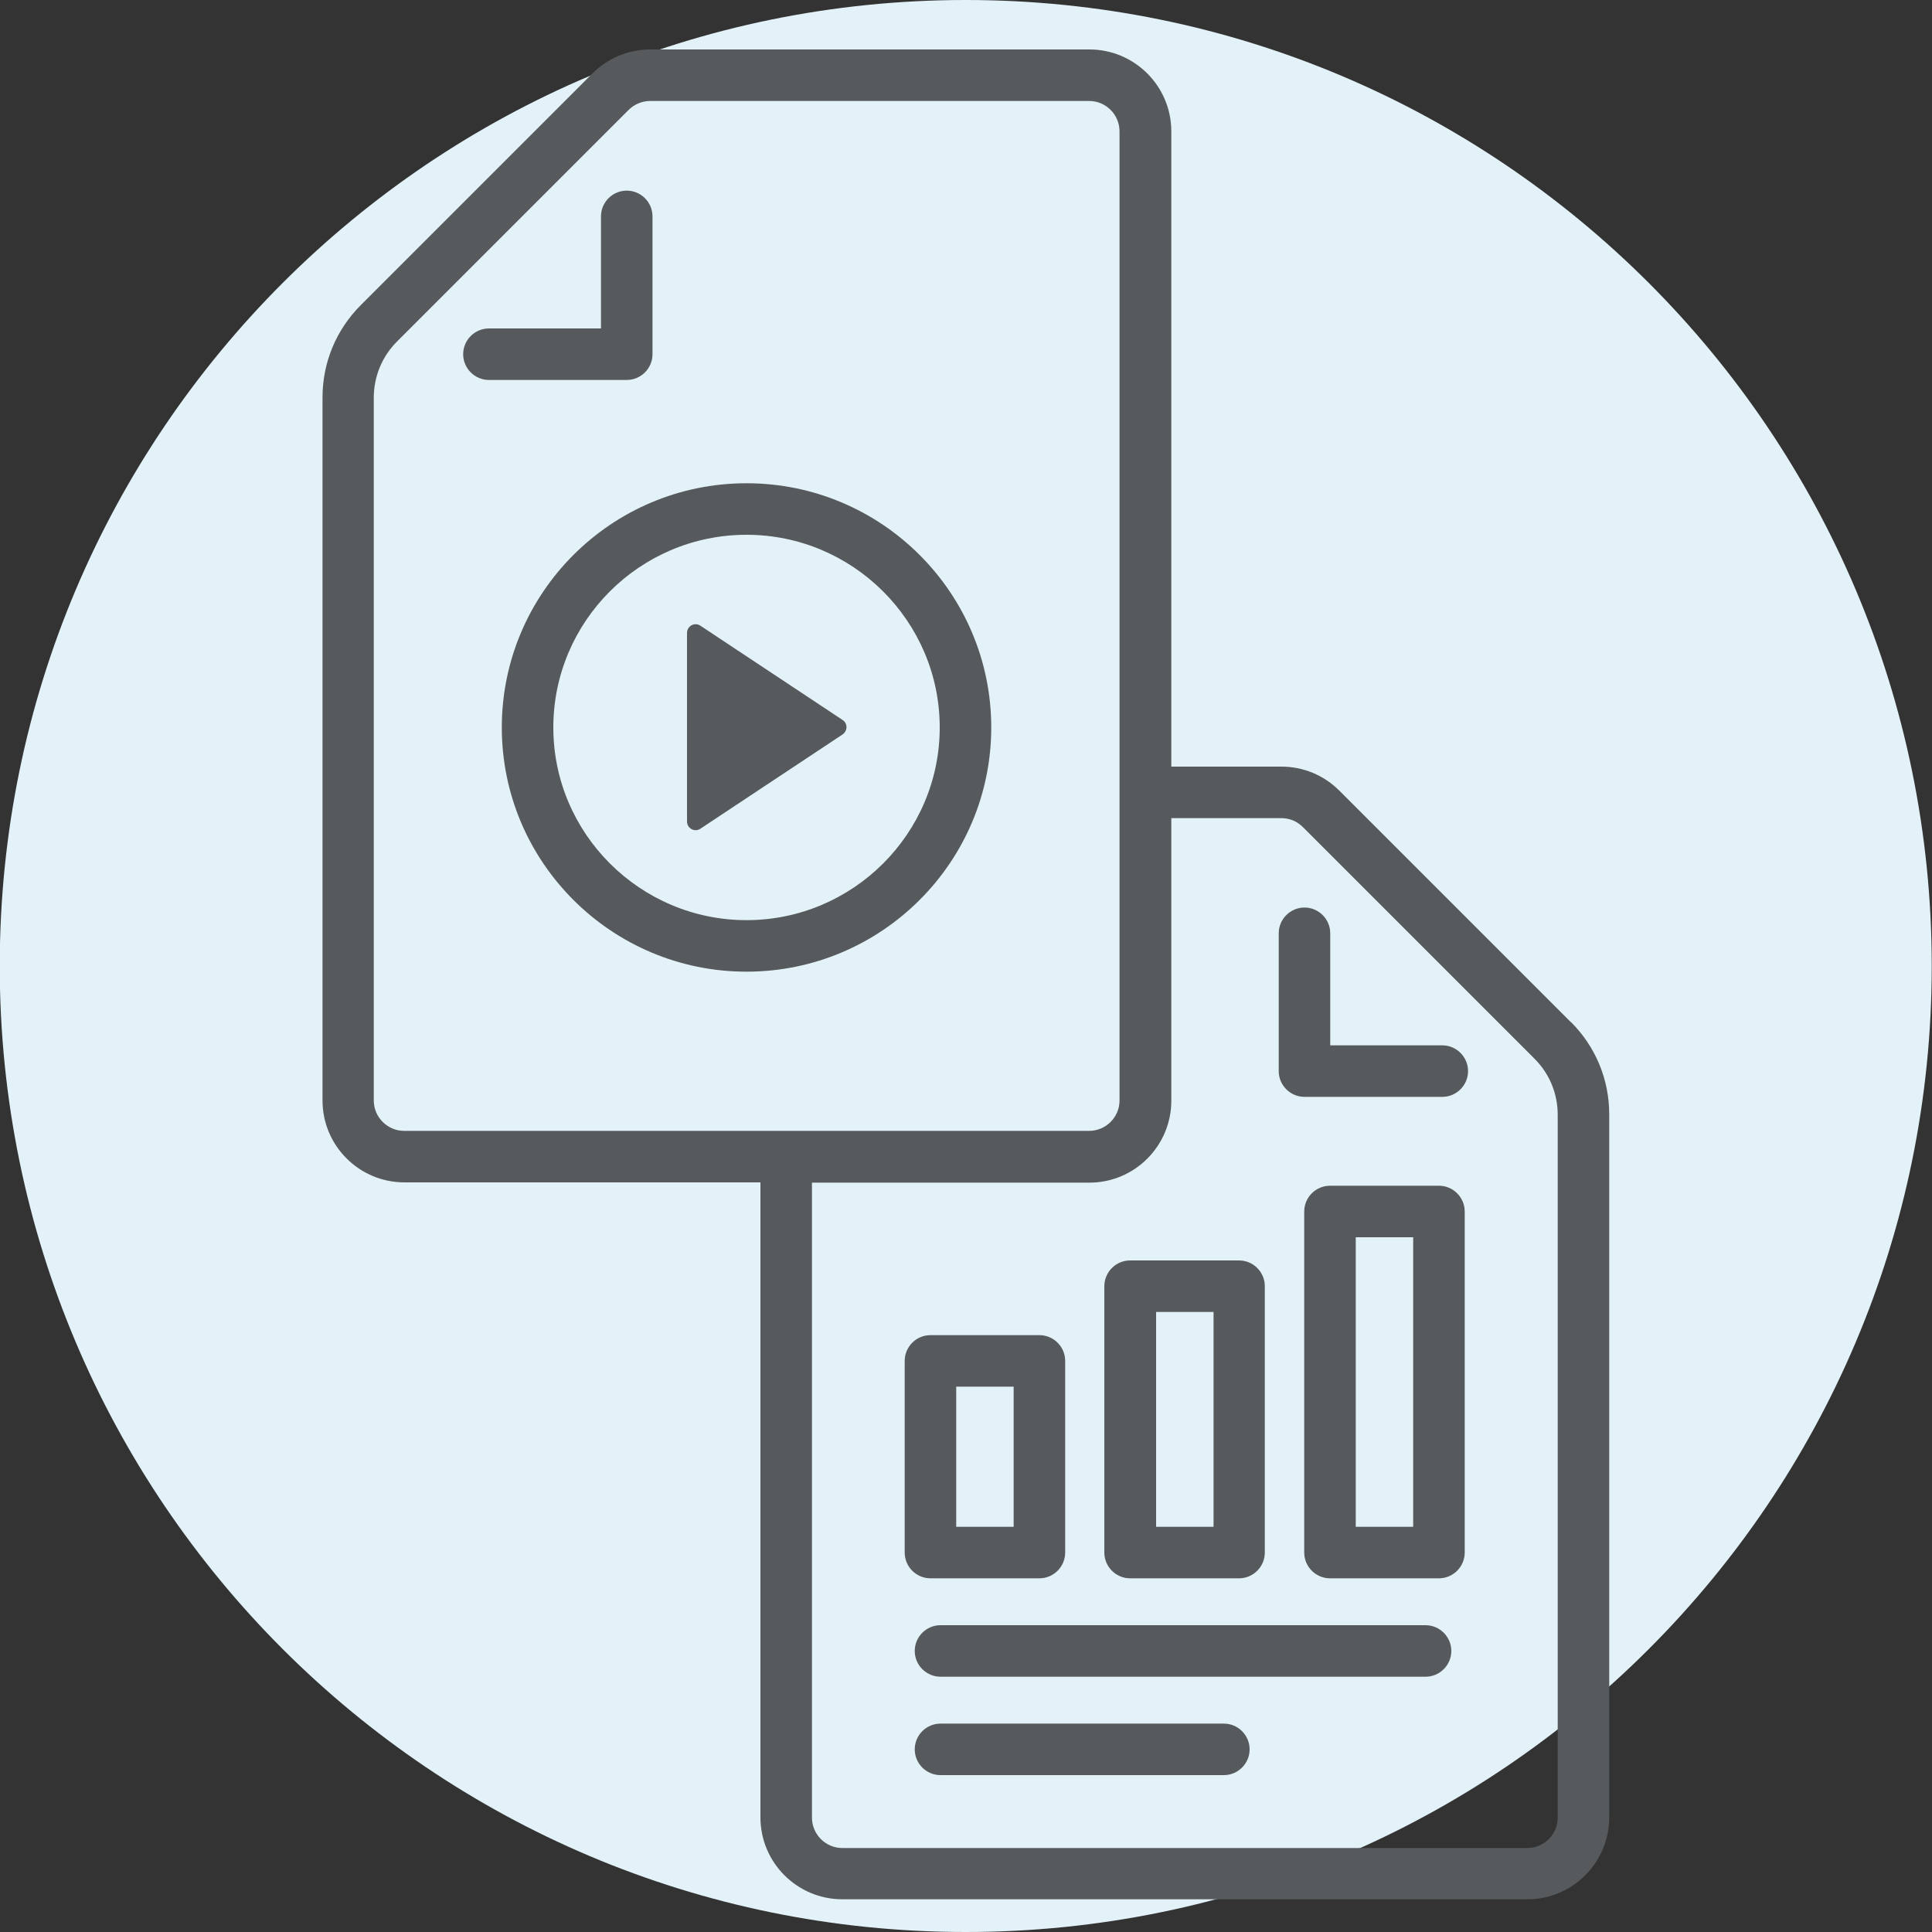
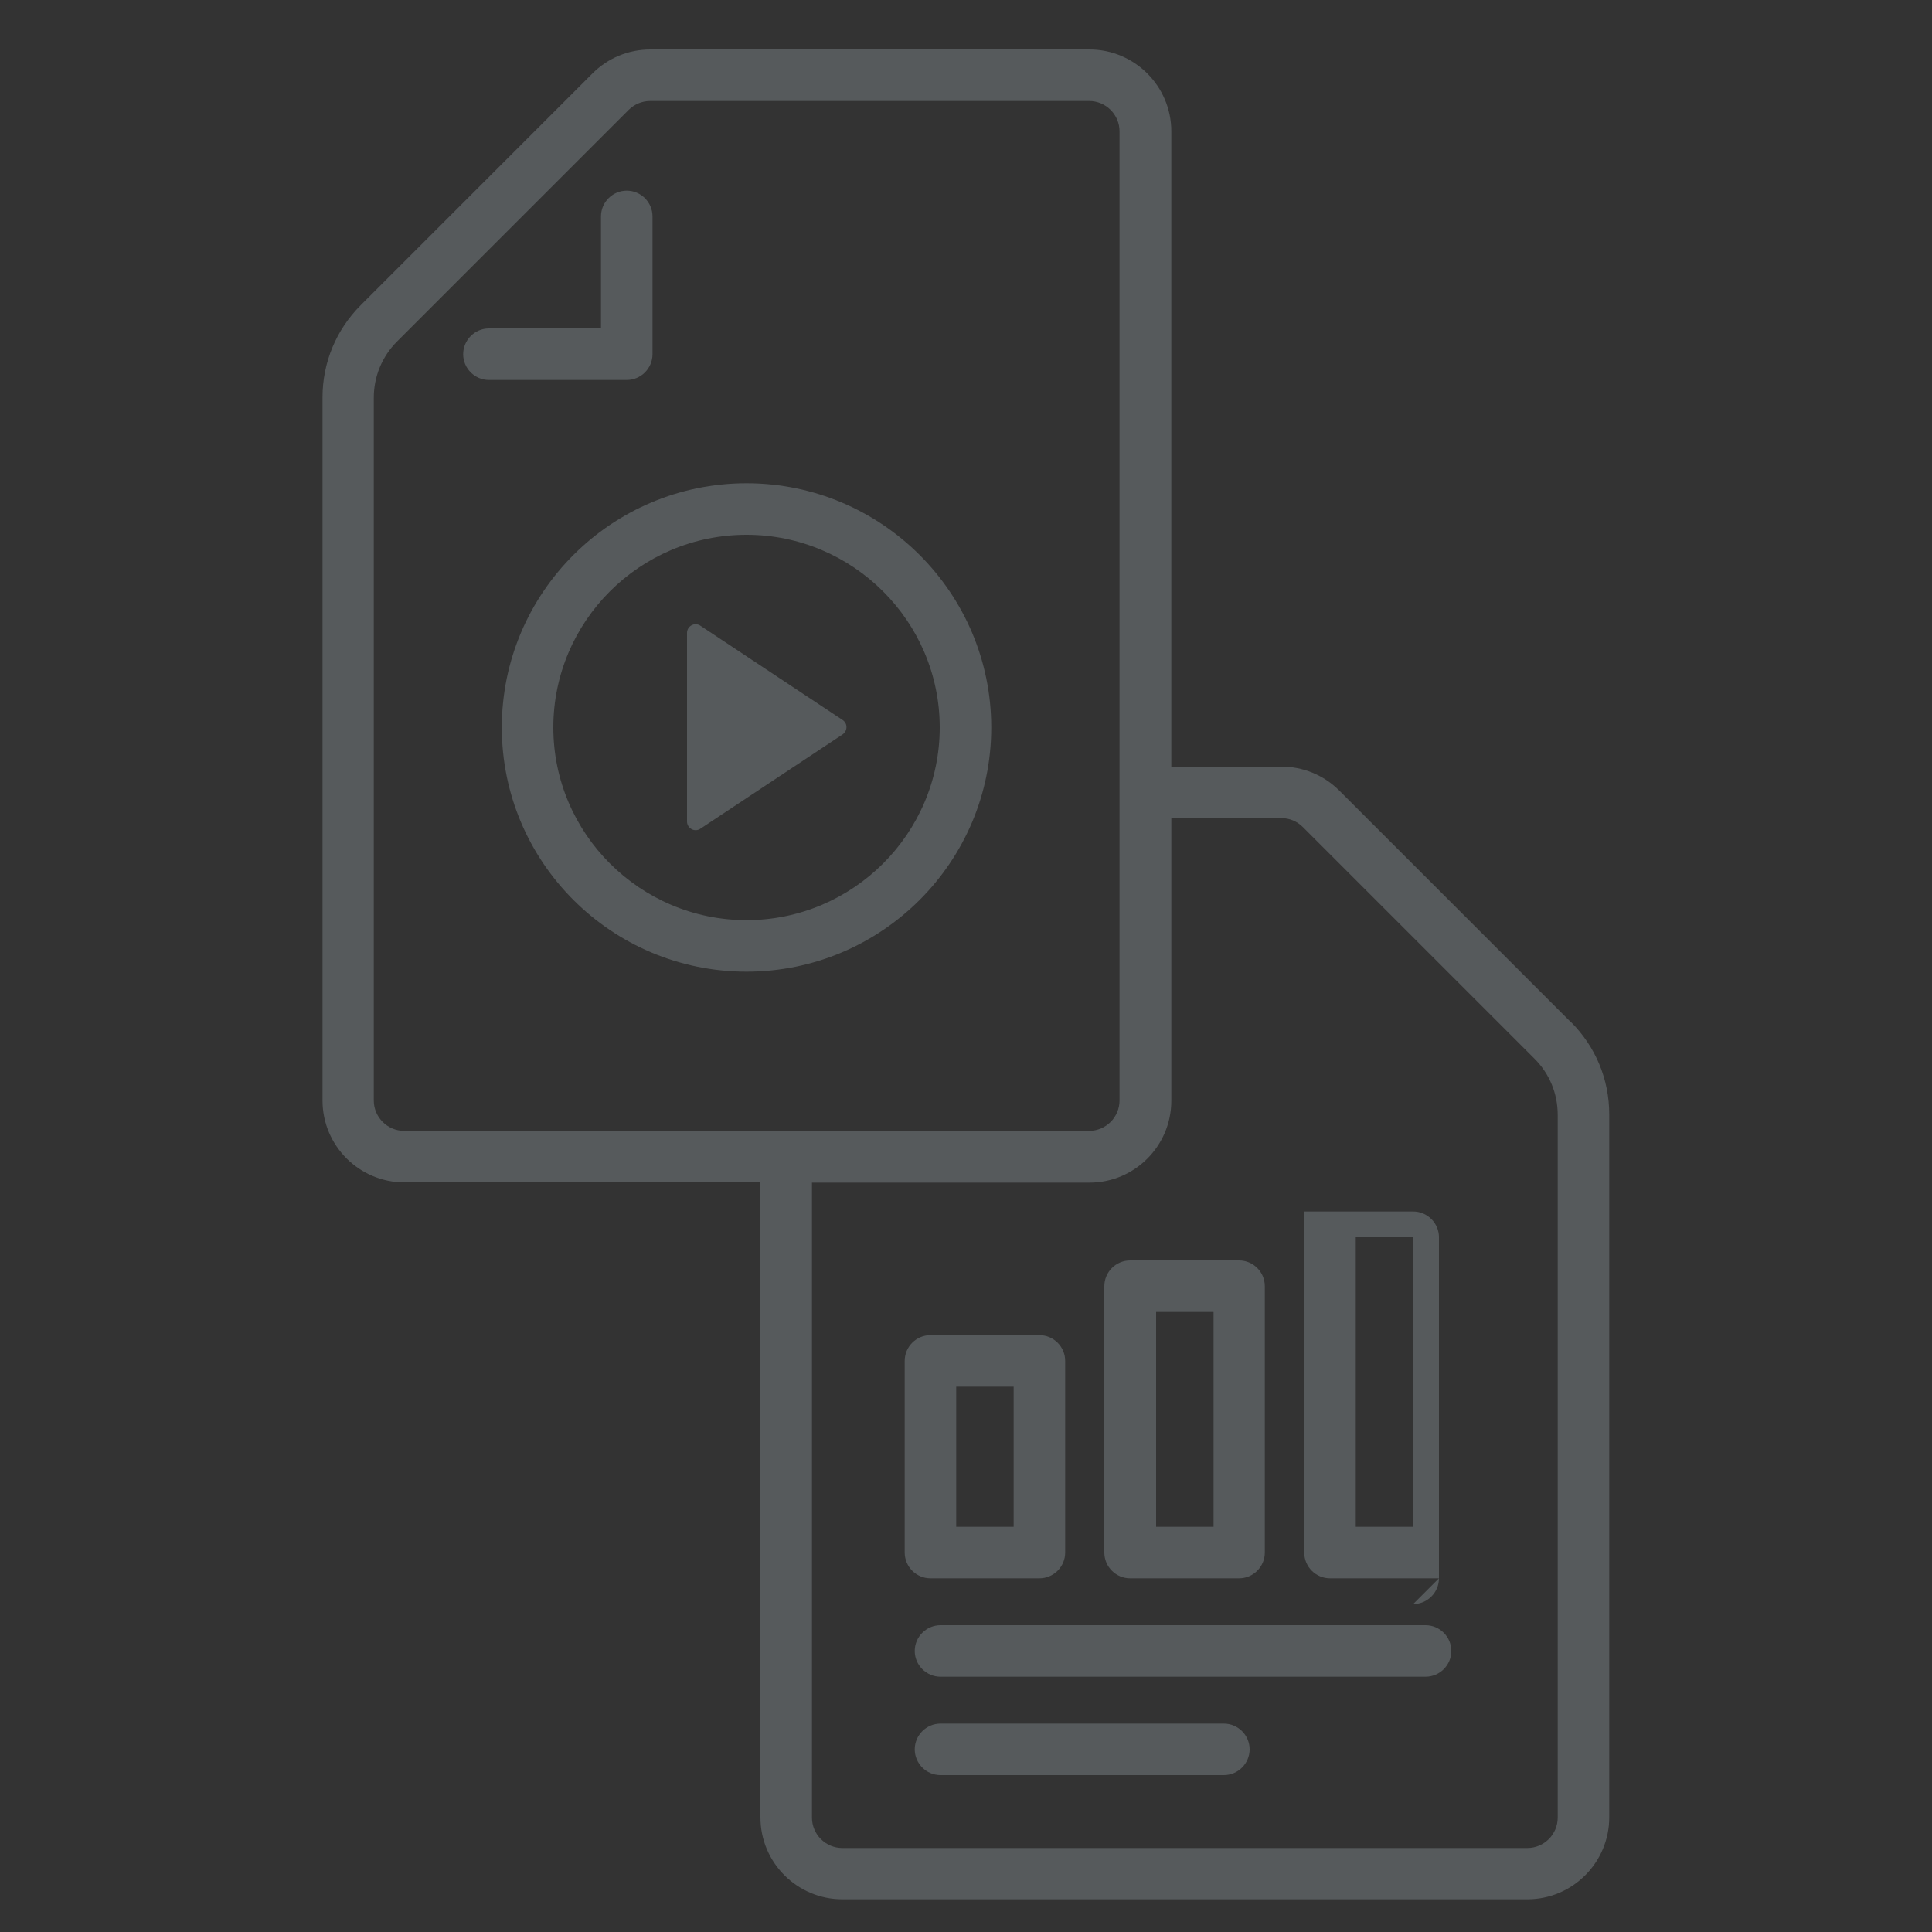
<svg xmlns="http://www.w3.org/2000/svg" id="Ebene_1" viewBox="0 0 75 75">
  <rect x="0" y="0" width="75" height="75" fill="#333333" stroke="none" />
  <defs>
    <style>
      .cls-1 {
        fill: #e3f2f8;
      }

      .cls-2 {
        fill: #565a5c;
      }
    </style>
  </defs>
-   <path id="Path_20" class="cls-1" d="M-.01,37.5C-.01,16.79,16.78,0,37.49,0s37.5,16.79,37.5,37.5-16.79,37.5-37.5,37.5S-.01,58.21-.01,37.5Z" />
  <g>
    <path class="cls-2" d="M24.33,14.75h-5.35c-.55,0-1-.45-1-1s.45-1,1-1h4.35v-4.35c0-.55.45-1,1-1s1,.45,1,1v5.35c0,.55-.45,1-1,1Z" />
    <g>
      <path class="cls-2" d="M26.67,31.9v-7.33c0-.27.3-.43.52-.28l5.52,3.66c.2.13.2.42,0,.56l-5.52,3.66c-.22.15-.52-.01-.52-.28Z" />
      <path class="cls-2" d="M28.98,37.72c-5.24,0-9.5-4.25-9.5-9.48s4.26-9.48,9.5-9.48,9.5,4.25,9.5,9.48-4.26,9.48-9.5,9.48ZM28.98,20.76c-4.14,0-7.5,3.36-7.5,7.48s3.37,7.48,7.5,7.48,7.5-3.36,7.5-7.48-3.37-7.48-7.5-7.48Z" />
    </g>
    <g>
      <path class="cls-2" d="M60.98,39.68l-8.99-8.99c-.6-.6-1.4-.93-2.25-.93h-4.27V5.1c0-1.76-1.43-3.18-3.18-3.18h-17.04c-.85,0-1.65.33-2.25.93l-8.99,8.99c-.96.96-1.49,2.23-1.49,3.59v27.29c0,1.76,1.43,3.18,3.18,3.18h13.82v24.65c0,1.76,1.43,3.18,3.18,3.18h26.59c1.76,0,3.18-1.43,3.18-3.18v-27.29c0-1.36-.53-2.63-1.49-3.59ZM14.51,42.73V15.44c0-.82.32-1.6.9-2.18l8.99-8.99c.22-.22.52-.35.84-.35h17.04c.65,0,1.18.53,1.18,1.18v37.62c0,.65-.53,1.18-1.18,1.18H15.69c-.65,0-1.18-.53-1.18-1.18ZM60.47,70.56c0,.65-.53,1.18-1.18,1.18h-26.59c-.65,0-1.18-.53-1.18-1.18v-24.65h10.77c1.76,0,3.18-1.43,3.18-3.18v-10.97h4.27c.32,0,.61.12.84.35l8.99,8.99c.58.58.9,1.35.9,2.18v27.29Z" />
-       <path class="cls-2" d="M55.99,40.58h-4.35v-4.35c0-.55-.45-1-1-1s-1,.45-1,1v5.35c0,.55.45,1,1,1h5.35c.55,0,1-.45,1-1s-.45-1-1-1Z" />
    </g>
    <g>
      <path class="cls-2" d="M55.34,65.09h-18.83c-.55,0-1-.45-1-1s.45-1,1-1h18.83c.55,0,1,.45,1,1s-.45,1-1,1Z" />
      <g>
        <path class="cls-2" d="M40.35,61.27h-4.23c-.55,0-1-.45-1-1v-7.44c0-.55.45-1,1-1h4.23c.55,0,1,.45,1,1v7.44c0,.55-.45,1-1,1ZM37.12,59.27h2.23v-5.44h-2.23v5.44Z" />
        <path class="cls-2" d="M48.1,61.27h-4.23c-.55,0-1-.45-1-1v-10.34c0-.55.45-1,1-1h4.23c.55,0,1,.45,1,1v10.34c0,.55-.45,1-1,1ZM44.88,59.27h2.23v-8.34h-2.23v8.34Z" />
-         <path class="cls-2" d="M55.86,61.27h-4.23c-.55,0-1-.45-1-1v-13.24c0-.55.45-1,1-1h4.23c.55,0,1,.45,1,1v13.24c0,.55-.45,1-1,1ZM52.63,59.27h2.23v-11.24h-2.23v11.24Z" />
+         <path class="cls-2" d="M55.86,61.27h-4.23c-.55,0-1-.45-1-1v-13.24h4.23c.55,0,1,.45,1,1v13.24c0,.55-.45,1-1,1ZM52.63,59.27h2.23v-11.24h-2.23v11.24Z" />
      </g>
    </g>
    <path class="cls-2" d="M47.51,68.91h-11c-.55,0-1-.45-1-1s.45-1,1-1h11c.55,0,1,.45,1,1s-.45,1-1,1Z" />
  </g>
</svg>